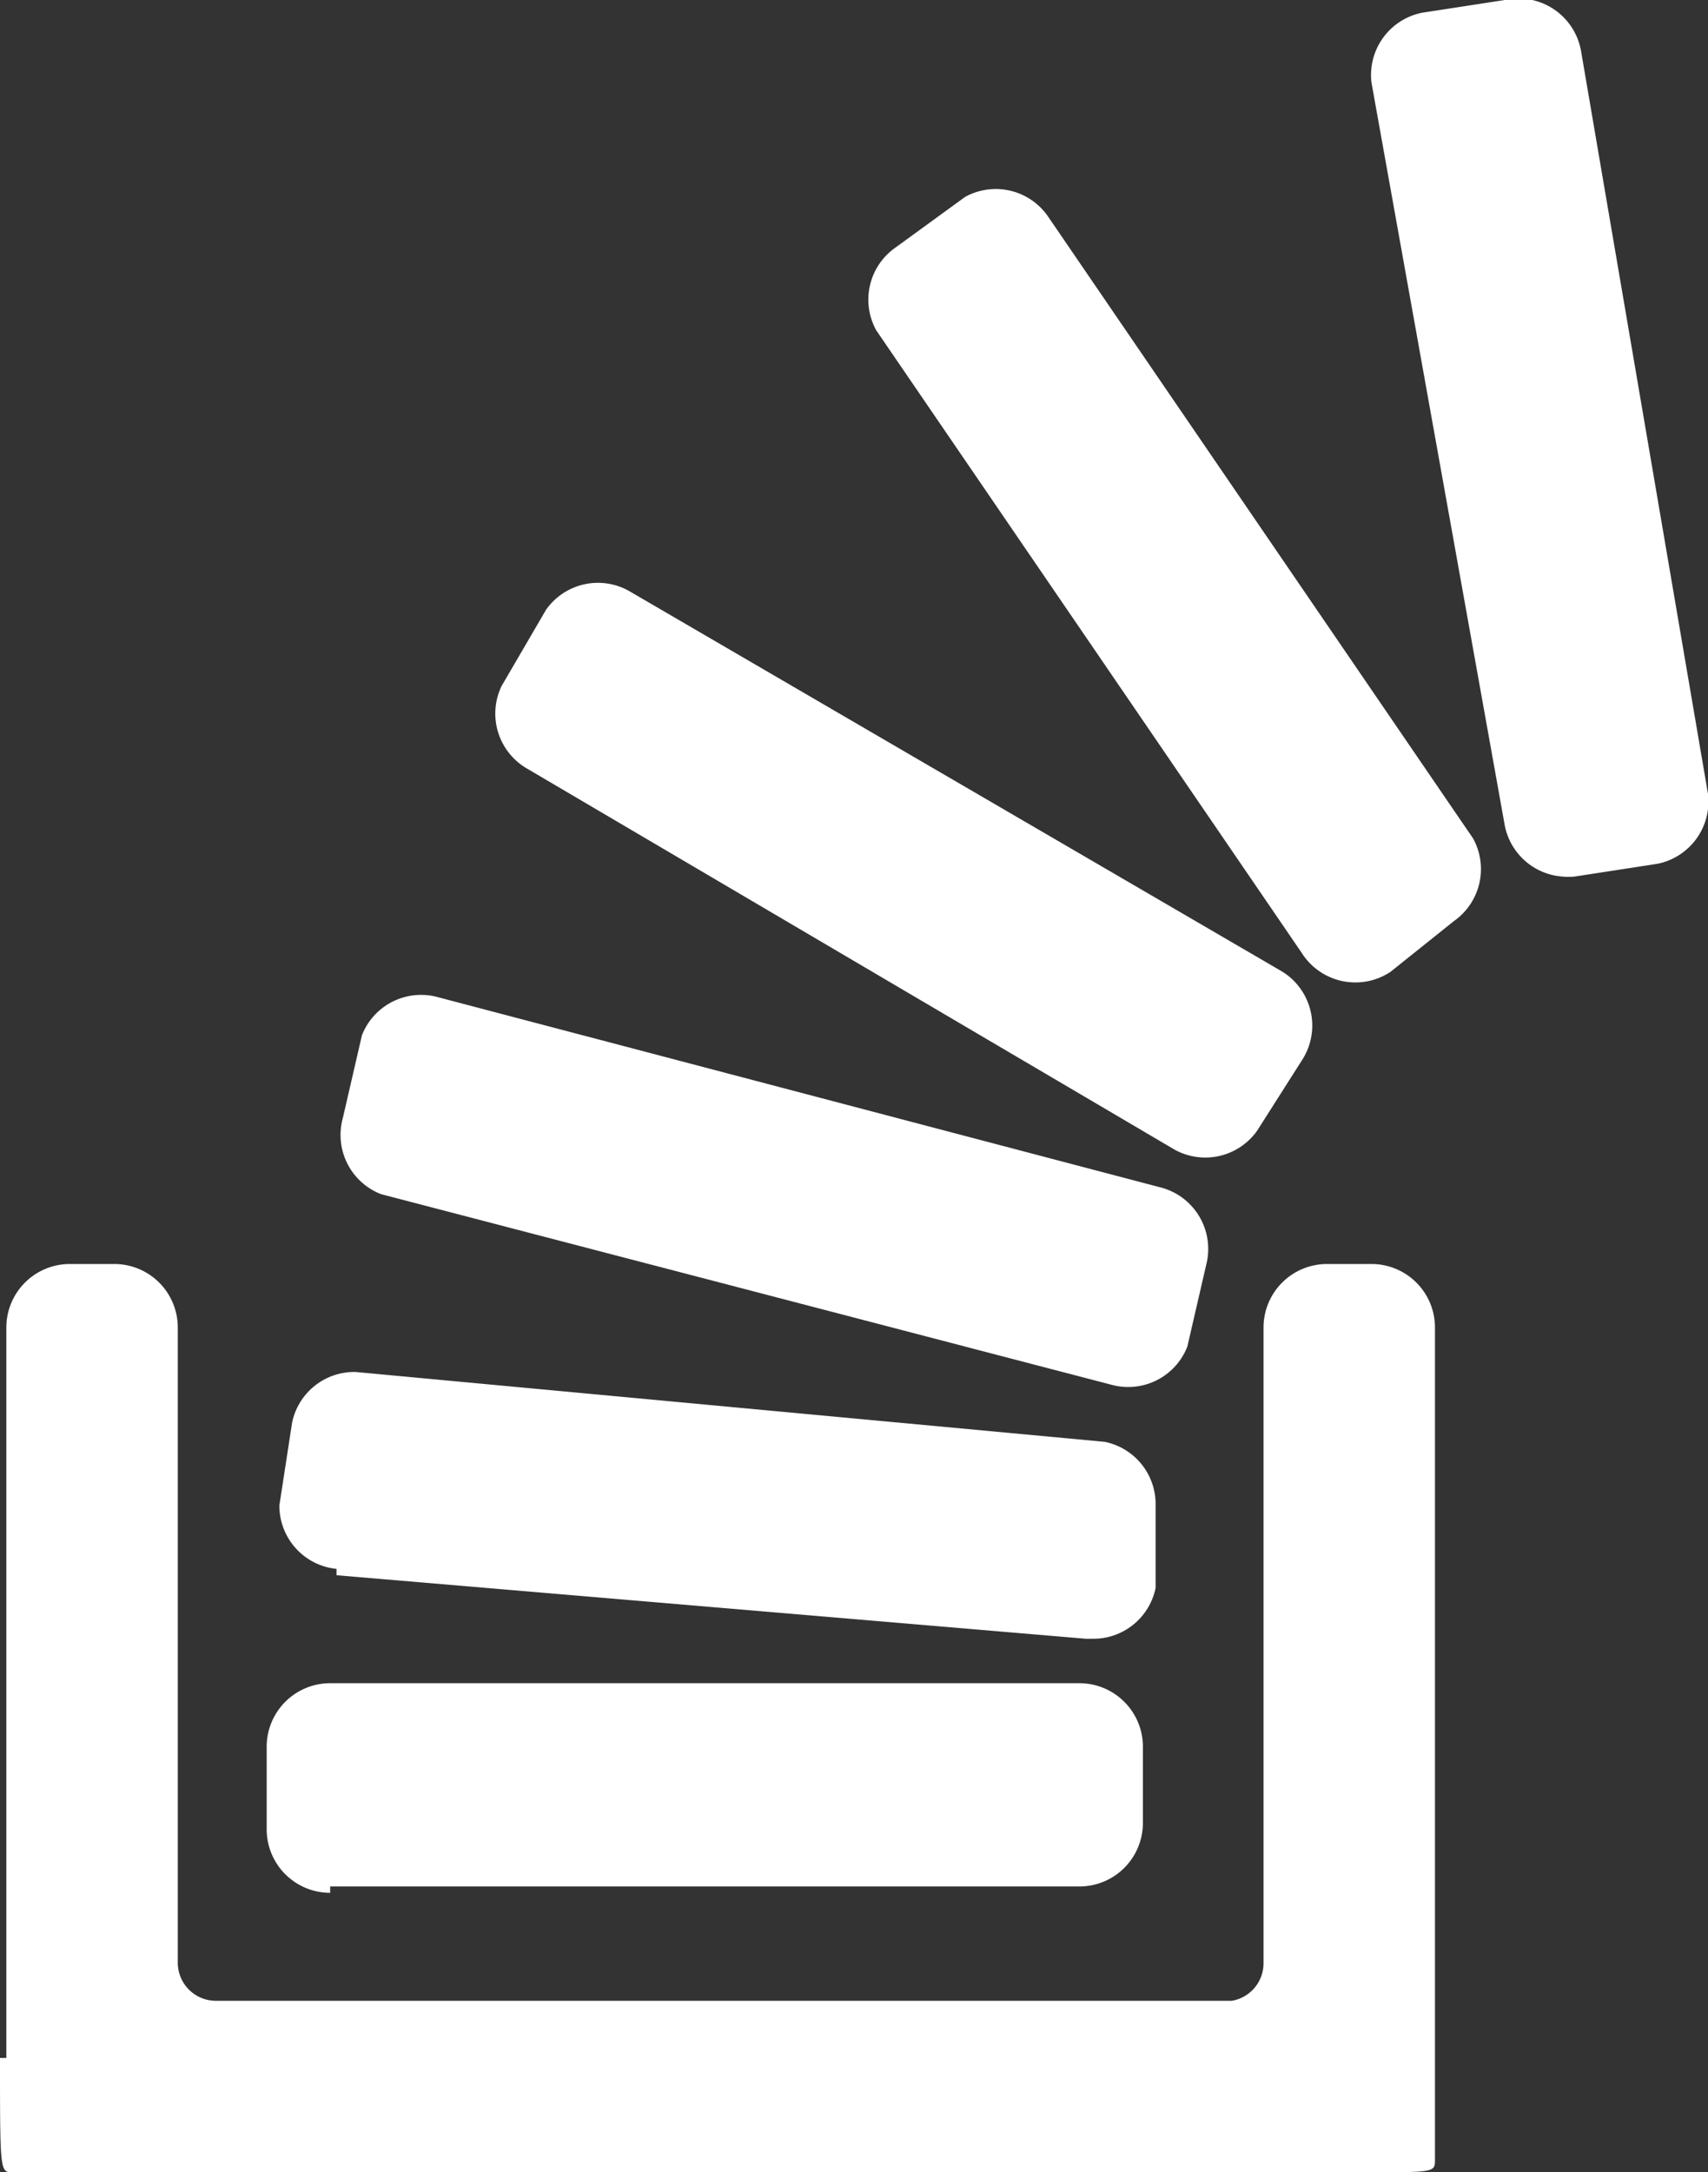
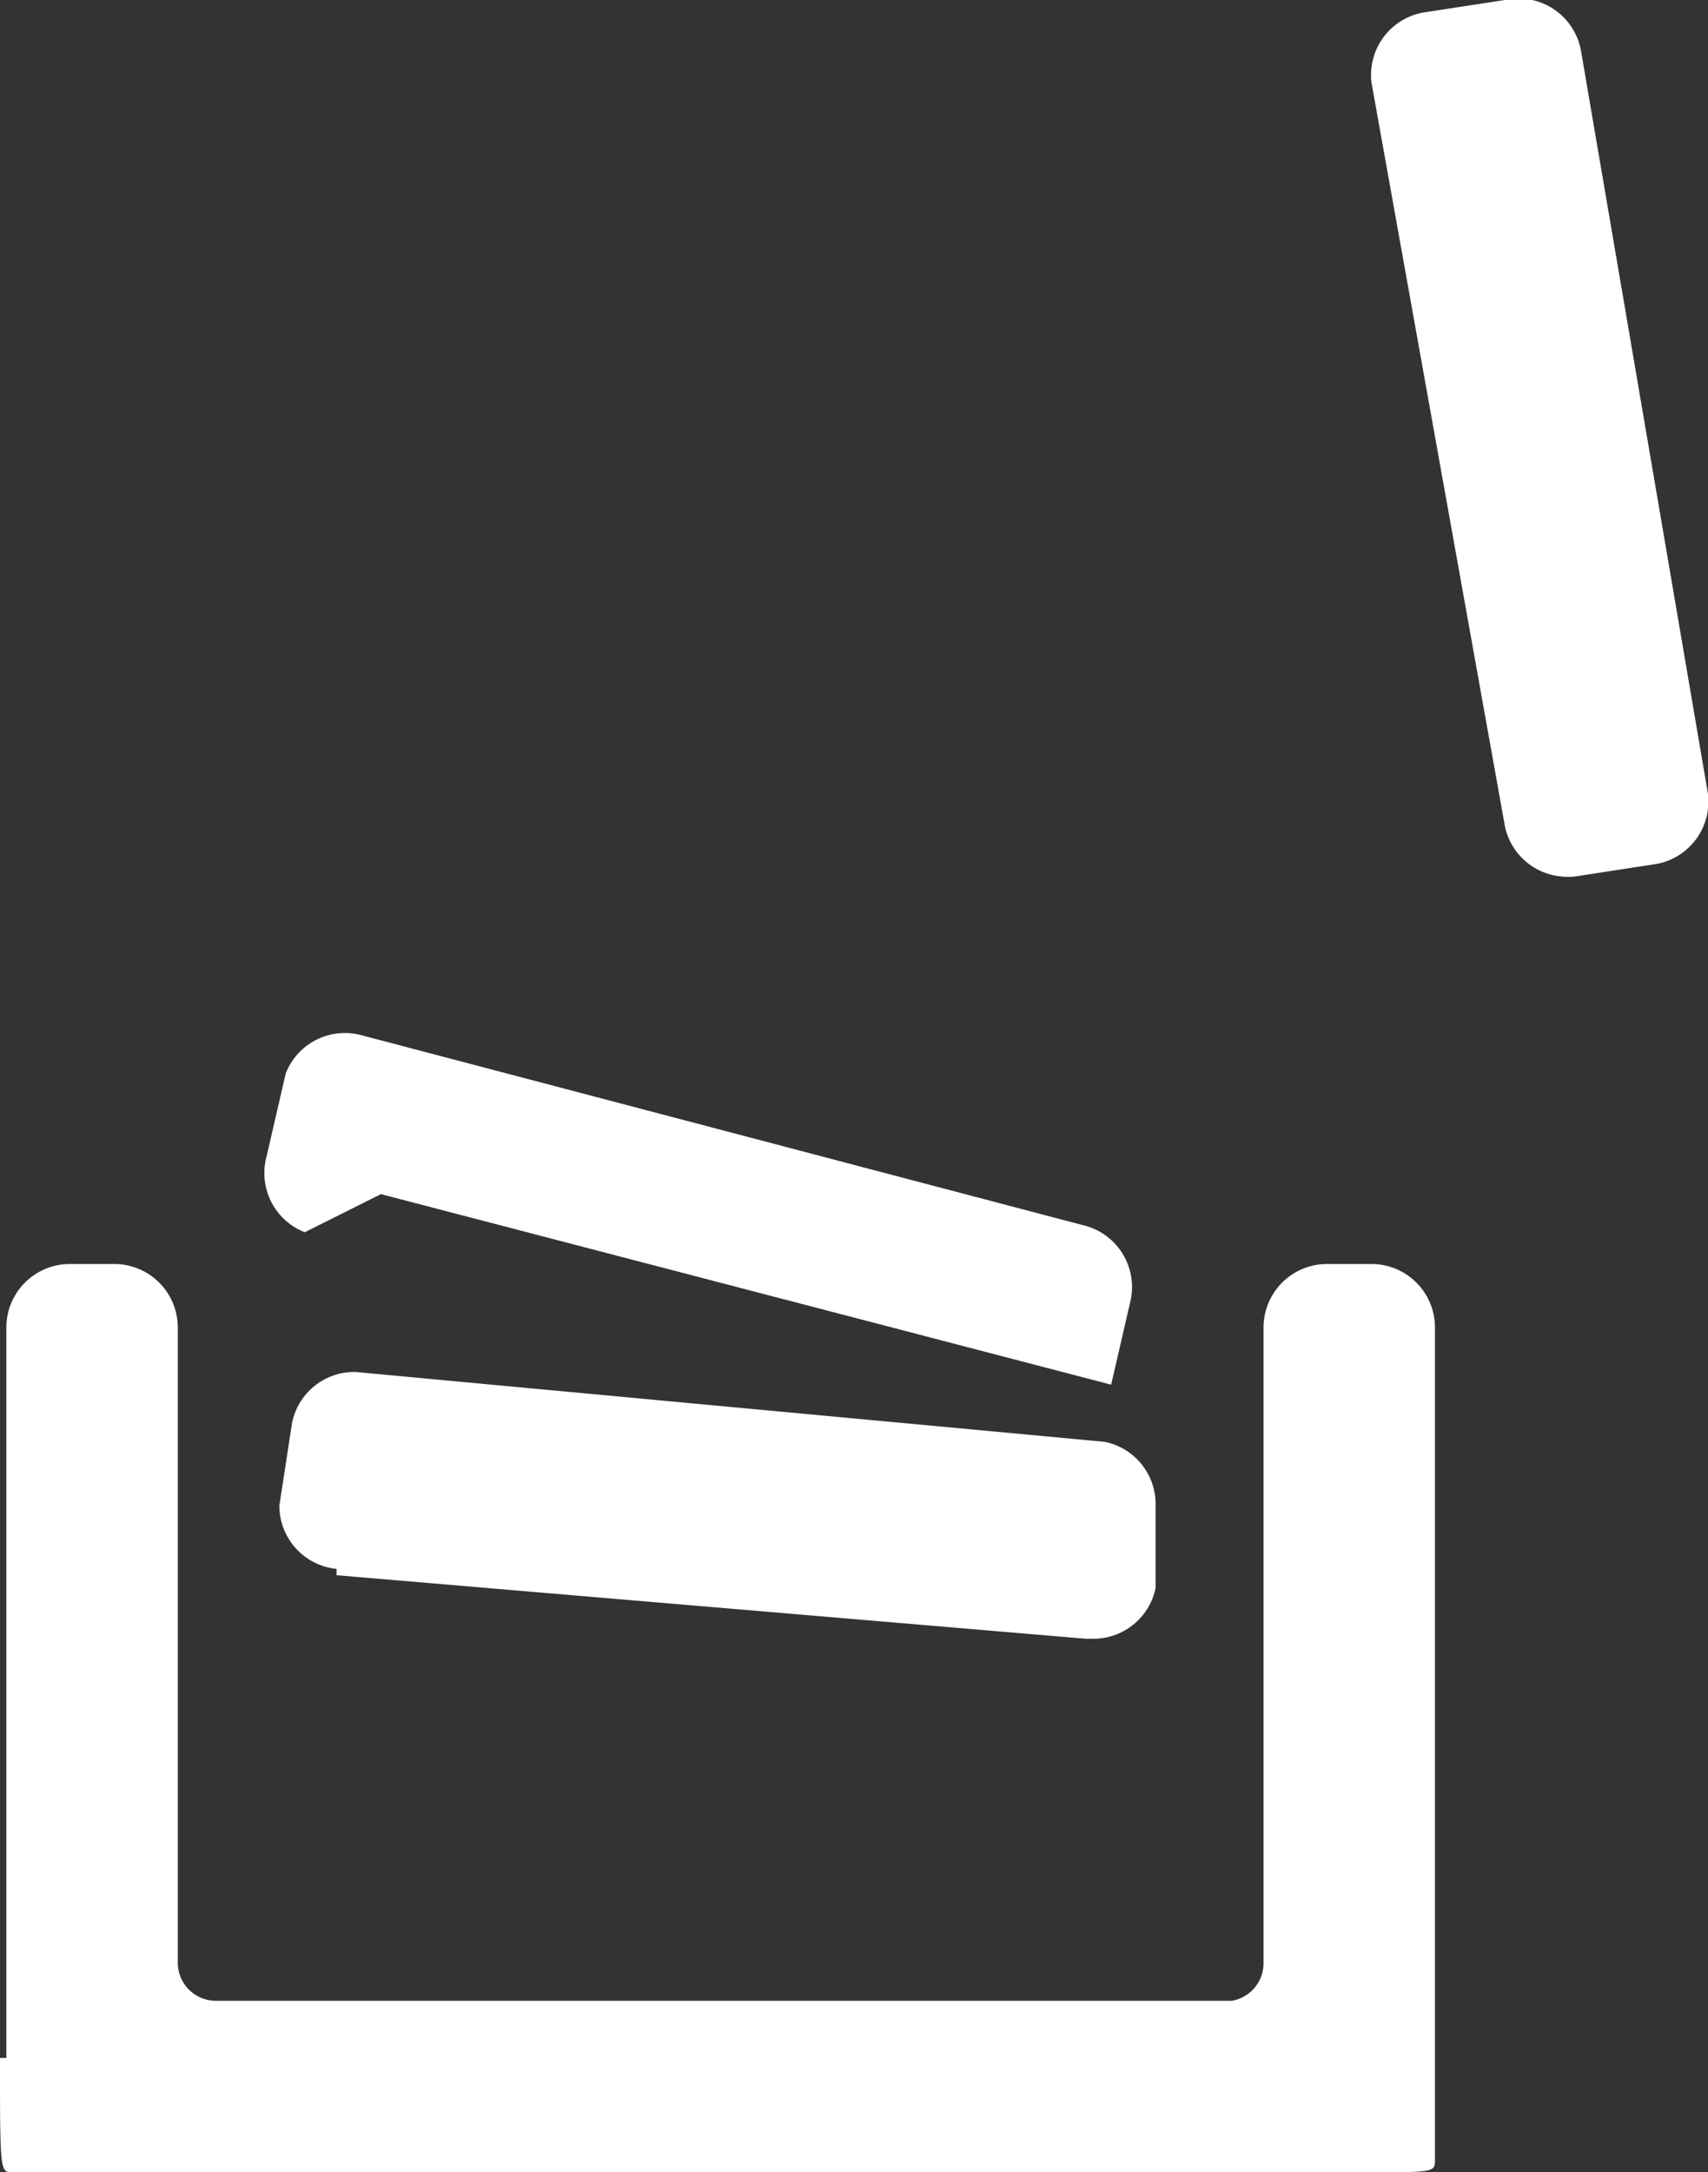
<svg xmlns="http://www.w3.org/2000/svg" fill="white" viewBox="0 0 26.9 34.2">
  <rect x="0" y="0" width="26.9" height="34.2" fill="#333333" stroke="none" />
  <g id="overflowing-stacked-papers-tray">
    <g id="Group_18" data-name="Group 18">
-       <path id="Path_292" d="M126.5 426.2h11.8a1 1 0 0 0 1-1V424a1 1 0 0 0-1-1h-11.8a1 1 0 0 0-1 1v1.3a1 1 0 0 0 1 1z" class="cls-1" data-name="Path 292" transform="translate(-121.3 -396.5)" />
      <path id="Path_293" d="M58.5 330.5c0 1.8 0 1.8.2 1.8H80c1.1 0 1.1 0 1.1-.2V319a1 1 0 0 0-1-1h-.7a1 1 0 0 0-1 1V329a.6.6 0 0 1-.5.6h-16a.6.6 0 0 1-.6-.6V319a1 1 0 0 0-1-1h-.7a1 1 0 0 0-1 1v11.5z" class="cls-1" data-name="Path 293" transform="translate(-58.5 -298.1)" />
      <path id="Path_294" d="M129.3 349l11.8 1h.1a1 1 0 0 0 1-.8v-1.3a1 1 0 0 0-.8-1l-11.8-1.1a1 1 0 0 0-1 .8l-.2 1.3a1 1 0 0 0 .9 1z" class="cls-1" data-name="Path 294" transform="translate(-124 -324.2)" />
      <path id="Path_295" d="M407 13a1 1 0 0 0 .9.8 1 1 0 0 0 .2 0l1.3-.2a1 1 0 0 0 .8-1.1l-2-11.7A1 1 0 0 0 407 0l-1.3.2a1 1 0 0 0-.8 1.1z" class="cls-1" data-name="Path 295" transform="translate(-383.3)" />
-       <path id="Path_296" d="M183.3 150.6l10.2 6a1 1 0 0 0 1.3-.3l.7-1.1a1 1 0 0 0-.3-1.4l-10.3-6a1 1 0 0 0-1.3.3l-.7 1.2a1 1 0 0 0 .4 1.3z" class="cls-1" data-name="Path 296" transform="translate(-175 -138.5)" />
-       <path id="Path_297" d="M284.5 59.6a1 1 0 0 0 1.4.3l1-.8a1 1 0 0 0 .3-1.3l-6.7-9.8a1 1 0 0 0-1.3-.3l-1.1.8a1 1 0 0 0-.3 1.3z" class="cls-1" data-name="Path 297" transform="translate(-264 -44.6)" />
-       <path id="Path_298" d="M143.8 254.8l11.5 3a1 1 0 0 0 1.2-.6l.3-1.3a1 1 0 0 0-.7-1.2l-11.4-3a1 1 0 0 0-1.2.6l-.3 1.3a1 1 0 0 0 .6 1.2z" class="cls-1" data-name="Path 298" transform="translate(-137.8 -236)" />
+       <path id="Path_298" d="M143.8 254.8l11.5 3l.3-1.3a1 1 0 0 0-.7-1.2l-11.4-3a1 1 0 0 0-1.2.6l-.3 1.3a1 1 0 0 0 .6 1.2z" class="cls-1" data-name="Path 298" transform="translate(-137.8 -236)" />
    </g>
  </g>
</svg>